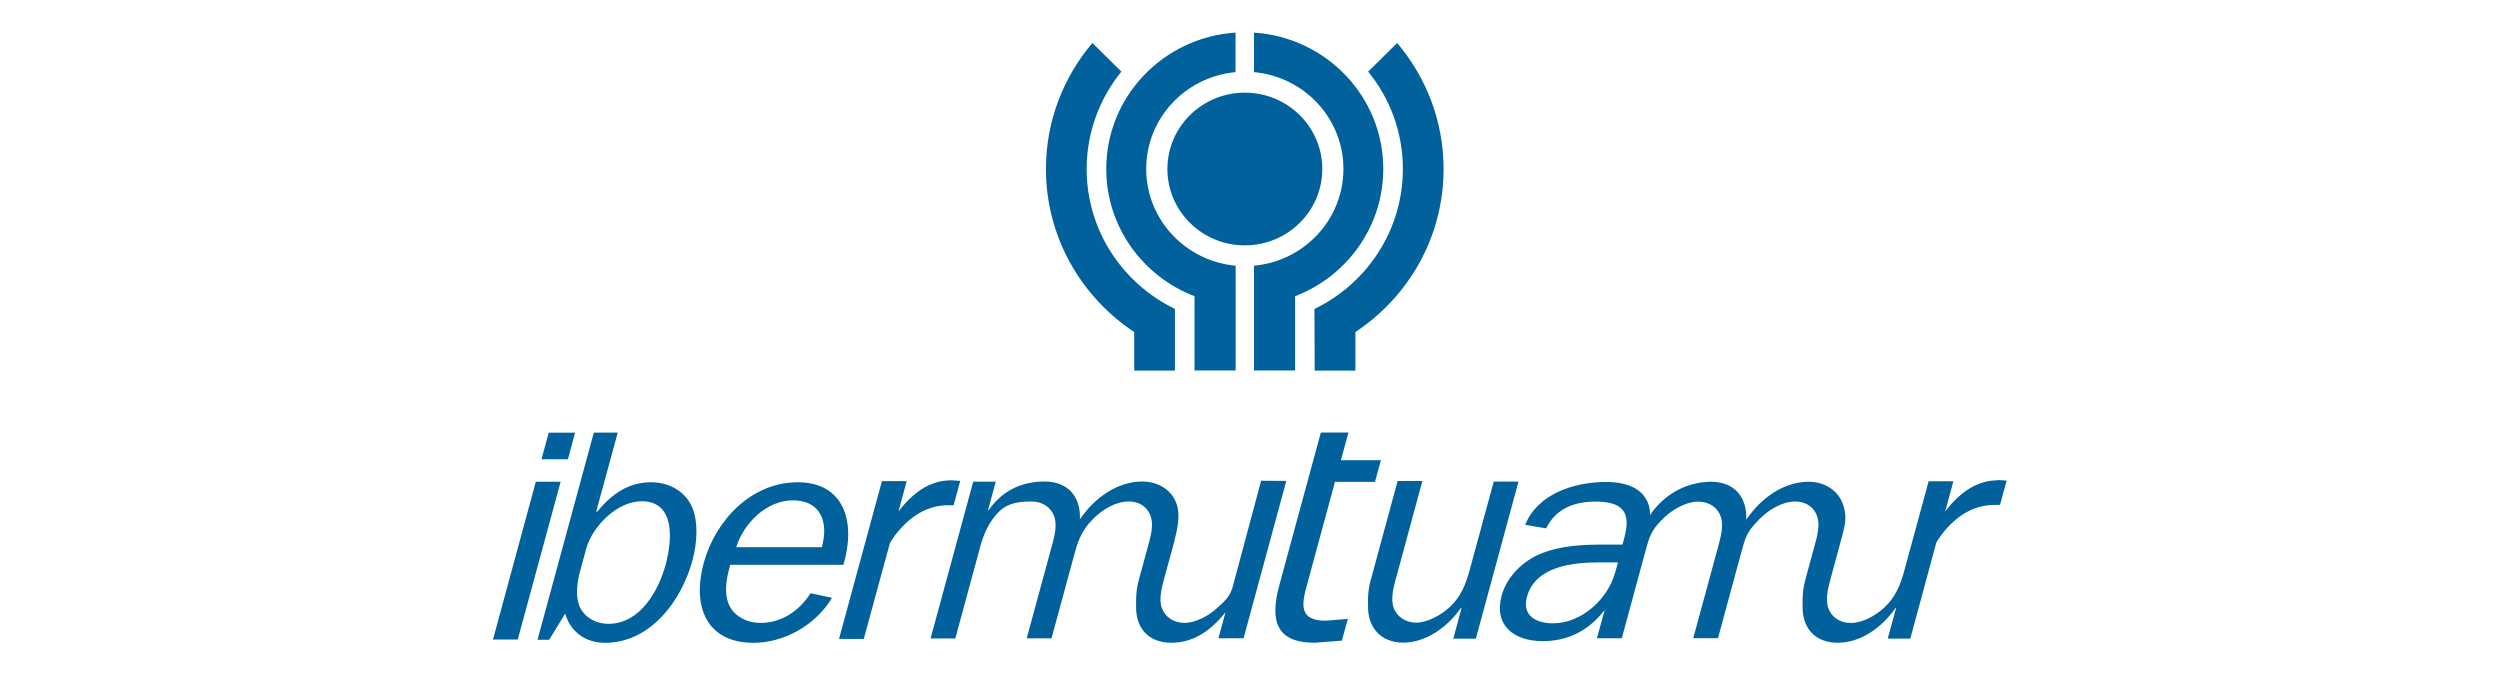
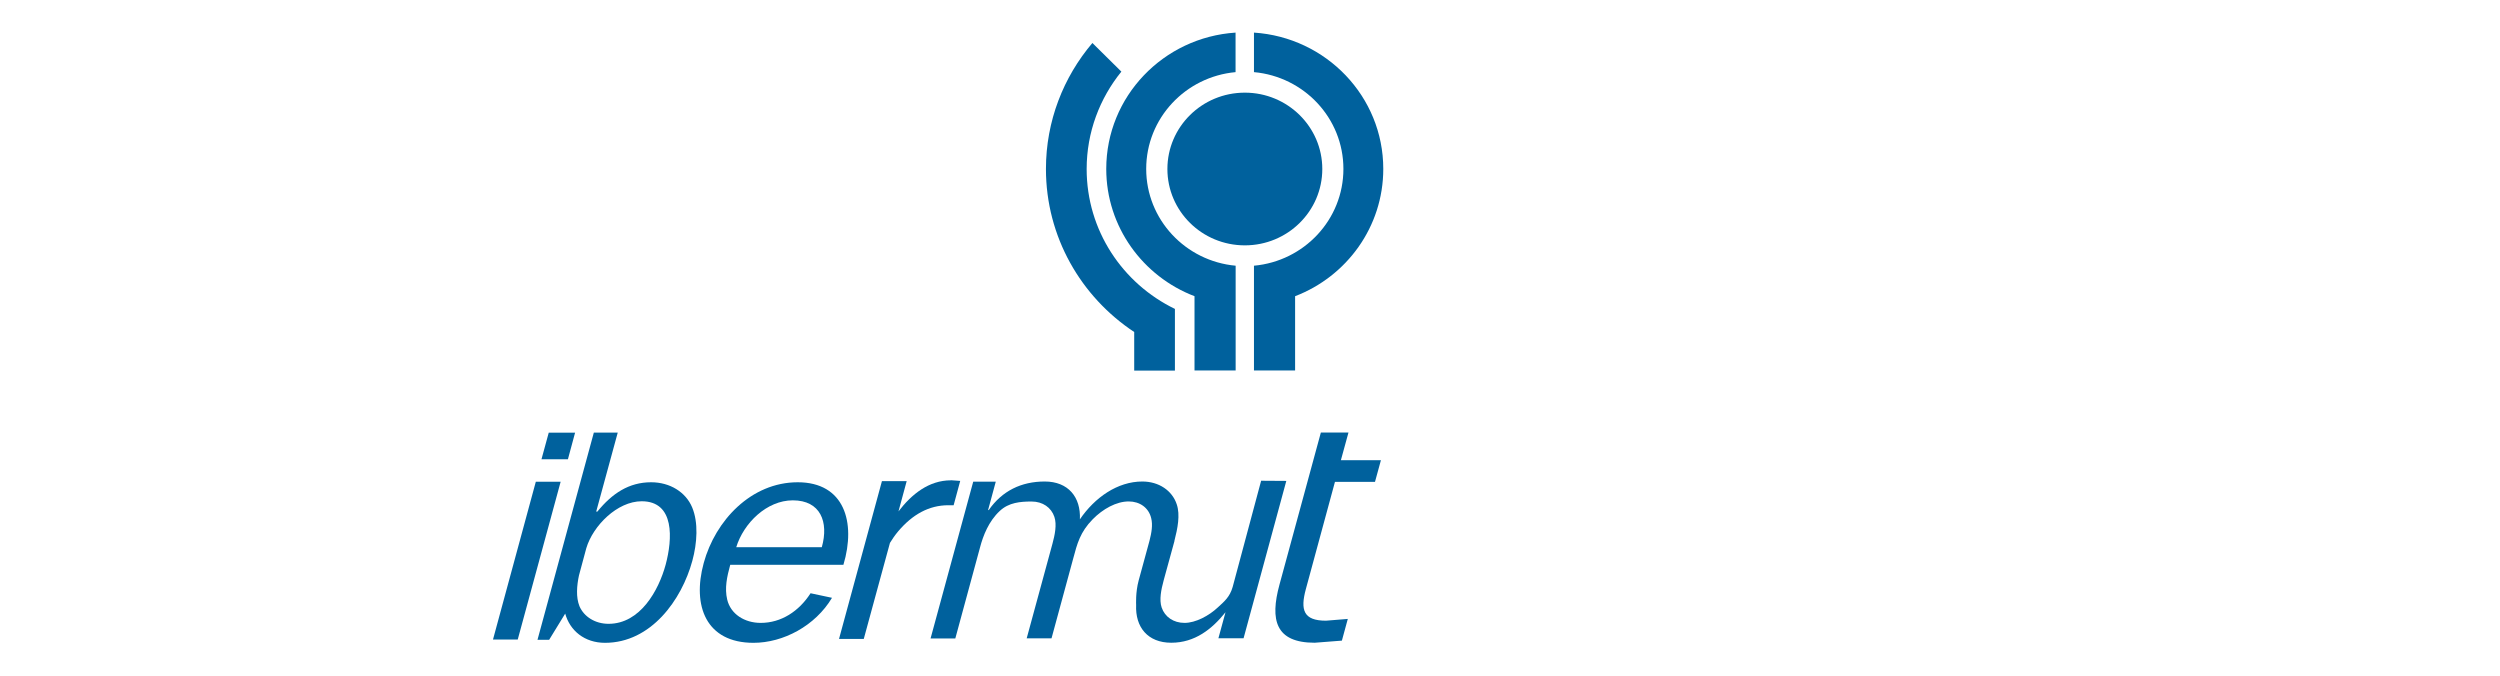
<svg xmlns="http://www.w3.org/2000/svg" id="Capa_1" viewBox="0 0 296 80">
  <defs>
    <style>.cls-1{fill:#00619d;}</style>
  </defs>
-   <path class="cls-1" d="m162.29,68.7c.39-1.44,3.19-11.75,3.19-11.75h2.93l-3.19,11.76c-.29,1.04-.54,2.26-.23,3.19.37,1.11,1.42,1.82,2.7,1.82s2.9-.86,3.97-1.85c1.31-1.22,1.91-2.75,2.33-4.31l2.87-10.54h2.93l-5.05,18.6h-2.67l.98-3.64h-.07c-1.59,2.26-4.16,4.11-6.84,4.11s-4.27-1.86-4.16-4.48c0,0-.1-1.46.3-2.9" />
  <path class="cls-1" d="m149.31,56.95l-3.36,12.54c-.34,1.2-1.01,1.74-1.74,2.41-1.07,1.01-2.65,1.85-3.96,1.85s-2.33-.71-2.71-1.82c-.31-.92-.05-2.15.23-3.18l.05-.19.95-3.46c.09-.33.18-.68.28-1.02v-.04c.38-1.48.7-3.07.28-4.32-.54-1.64-2.12-2.71-4.08-2.71-2.93,0-5.63,1.89-7.39,4.48.12-2.63-1.38-4.48-4.16-4.48s-5.05,1.11-6.63,3.38h-.08l.91-3.36h-2.67l-5.05,18.56h2.93l2.93-10.79c.36-1.37,1.02-3.08,2.33-4.3,1.07-1.01,2.45-1.12,3.77-1.12s2.33.71,2.7,1.82c.31.92.05,2.15-.23,3.18l-3.05,11.2h2.94l2.56-9.42c.48-1.79.82-3.15,2.32-4.68,1.2-1.22,2.79-2.11,4.26-2.11,1.31,0,2.36.74,2.66,1.97.21.83.04,1.75-.2,2.69h0s-.88,3.26-1.28,4.69c-.39,1.43-.3,2.9-.3,2.9-.12,2.63,1.37,4.48,4.16,4.48s4.82-1.61,6.42-3.61l-.84,3.08h2.98l5.06-18.63-3.01-.02Z" />
-   <path class="cls-1" d="m236.52,56.87c-2.61,0-4.65,1.64-6.21,3.68l.97-3.57h-2.93l-2.89,10.62c-.42,1.56-1.02,3.08-2.33,4.31-1.07,1-2.65,1.85-3.97,1.85s-2.33-.69-2.71-1.81c-.31-.93-.05-2.15.23-3.19l.05-.2h0l1.14-4.2c.08-.33-.03.1.06-.25l.22-.81c.39-1.48.49-2.29.07-3.55-.54-1.63-2.12-2.71-4.08-2.71-2.93,0-5.63,1.9-7.38,4.49.11-2.63-1.38-4.49-4.16-4.49s-5.56,1.41-7.25,3.97c0,0,.49-4.12-5.62-3.94-3.35.1-7.63,1.34-9.15,5.07l2.49.42c1.17-2.46,3.54-3.17,5.82-3.17,3.19,0,4.26,1.18,3.44,4.25l-.23.84h-2.35c-2.25,0-4.95.11-7.25,1.05-2.24.88-4.11,2.81-4.7,4.97-.97,3.54,1.45,5.41,4.84,5.41,2.89,0,5.37-1.13,7.35-3.69l-.91,3.35h2.94l2.93-10.79c.43-1.56.83-2.32,2.13-3.54,1.06-1,2.65-1.85,3.97-1.85s2.33.7,2.7,1.81c.31.93.05,2.15-.23,3.19l-3.04,11.17h2.93l2.76-10.16c.49-1.78.62-2.39,2.12-3.91,1.2-1.22,2.8-2.11,4.26-2.11,1.32,0,2.35.74,2.66,1.96.21.83.03,1.76-.2,2.7l.2-.77s-1.09,4.01-1.48,5.45c-.39,1.44-.3,2.89-.3,2.89-.11,2.63,1.37,4.49,4.16,4.49s5.25-1.86,6.84-4.11h.07l-.99,3.62h2.67l3.08-11.37c.27-.46.6-.91.99-1.4,1.66-1.95,3.6-3.06,5.93-3.06h.62l.79-2.88-1.11-.07Zm-45.29,10.92c-.87,3.16-3.97,6.01-7.37,6.01-2,0-3.67-.92-3.07-3.13,1-3.69,5.6-4.08,8.46-4.08h2.32l-.33,1.2Z" />
  <path class="cls-1" d="m65.02,75.75h-1.38l6.67-24.53h2.83l-2.55,9.35h.14c1.75-2.15,3.74-3.47,6.36-3.47,2.25,0,4.11,1.18,4.86,2.97s.6,4.22.02,6.34c-1.26,4.62-4.89,9.7-10.34,9.7-2.42,0-4.15-1.44-4.71-3.46l-1.9,3.1Zm3.53-7.62c-.26,1.21-.37,2.58.06,3.65.54,1.25,1.87,2.08,3.44,2.08,3.77,0,5.94-3.98,6.76-6.99.82-3.04,1.1-7.52-2.83-7.52-2.9,0-5.77,2.9-6.56,5.55l-.87,3.23Z" />
  <path class="cls-1" d="m98.51,70.78c-1.99,3.33-5.78,5.33-9.3,5.33-5.6,0-7.28-4.36-5.89-9.45,1.37-5.02,5.61-9.56,11.13-9.56s6.92,4.73,5.41,9.77h-13.4c-.39,1.43-.68,2.76-.36,4.12.41,1.72,2.05,2.76,3.97,2.76,2.41,0,4.52-1.36,5.9-3.51l2.54.54Zm-1.21-5.99c.85-3-.16-5.55-3.43-5.55-3.09,0-5.82,2.69-6.7,5.55h10.13Z" />
  <path class="cls-1" d="m112.59,56.87c-2.61,0-4.65,1.64-6.21,3.68l.97-3.58h-2.93l-5.08,18.68h2.93l3.1-11.37c.27-.45.59-.91.99-1.39,1.66-1.95,3.6-3.07,5.93-3.07h.62l.78-2.88-1.1-.08Z" />
  <polygon class="cls-1" points="64.97 51.23 64.11 54.38 67.24 54.38 68.09 51.23 64.97 51.23" />
  <polygon class="cls-1" points="58.37 75.72 61.3 75.72 66.38 57.04 63.44 57.04 58.37 75.72" />
  <path class="cls-1" d="m156.38,51.21h3.28l-.9,3.28h4.74l-.7,2.56h-4.74l-3.45,12.71c-.66,2.45-.3,3.73,2.39,3.73l2.58-.21-.7,2.57-3.22.25c-4.65,0-5.31-2.7-4.17-6.88l4.9-18.01Z" />
  <path class="cls-1" d="m147.39,10.97c5.06,0,9.17,4.05,9.17,9.04s-4.1,9.04-9.17,9.04-9.17-4.05-9.17-9.04,4.1-9.04,9.17-9.04" />
  <path class="cls-1" d="m146.29,8.55V3.86c-8.55.56-15.31,7.57-15.31,16.14,0,6.86,4.34,12.73,10.45,15.07v8.79h4.87v-12.4c-5.93-.54-10.59-5.46-10.59-11.46s4.65-10.92,10.59-11.46" />
  <path class="cls-1" d="m148.47,8.55V3.86c8.55.56,15.31,7.57,15.31,16.14,0,6.86-4.33,12.73-10.44,15.07v8.79h-4.87v-12.4c5.94-.54,10.59-5.46,10.59-11.46s-4.65-10.92-10.59-11.46" />
  <path class="cls-1" d="m139.1,36.57c-6.19-3-10.44-9.29-10.44-16.56,0-4.36,1.55-8.37,4.11-11.53l-3.43-3.39c-3.43,4.04-5.5,9.24-5.5,14.92,0,8.04,4.15,15.13,10.45,19.3v4.57h4.82v-7.3Z" />
-   <path class="cls-1" d="m155.64,36.58c6.2-3.01,10.46-9.3,10.46-16.57,0-4.36-1.53-8.37-4.11-11.53l3.43-3.39c3.43,4.04,5.5,9.24,5.5,14.92,0,8.05-4.14,15.13-10.44,19.3v4.57h-4.82l-.03-7.29Z" />
</svg>